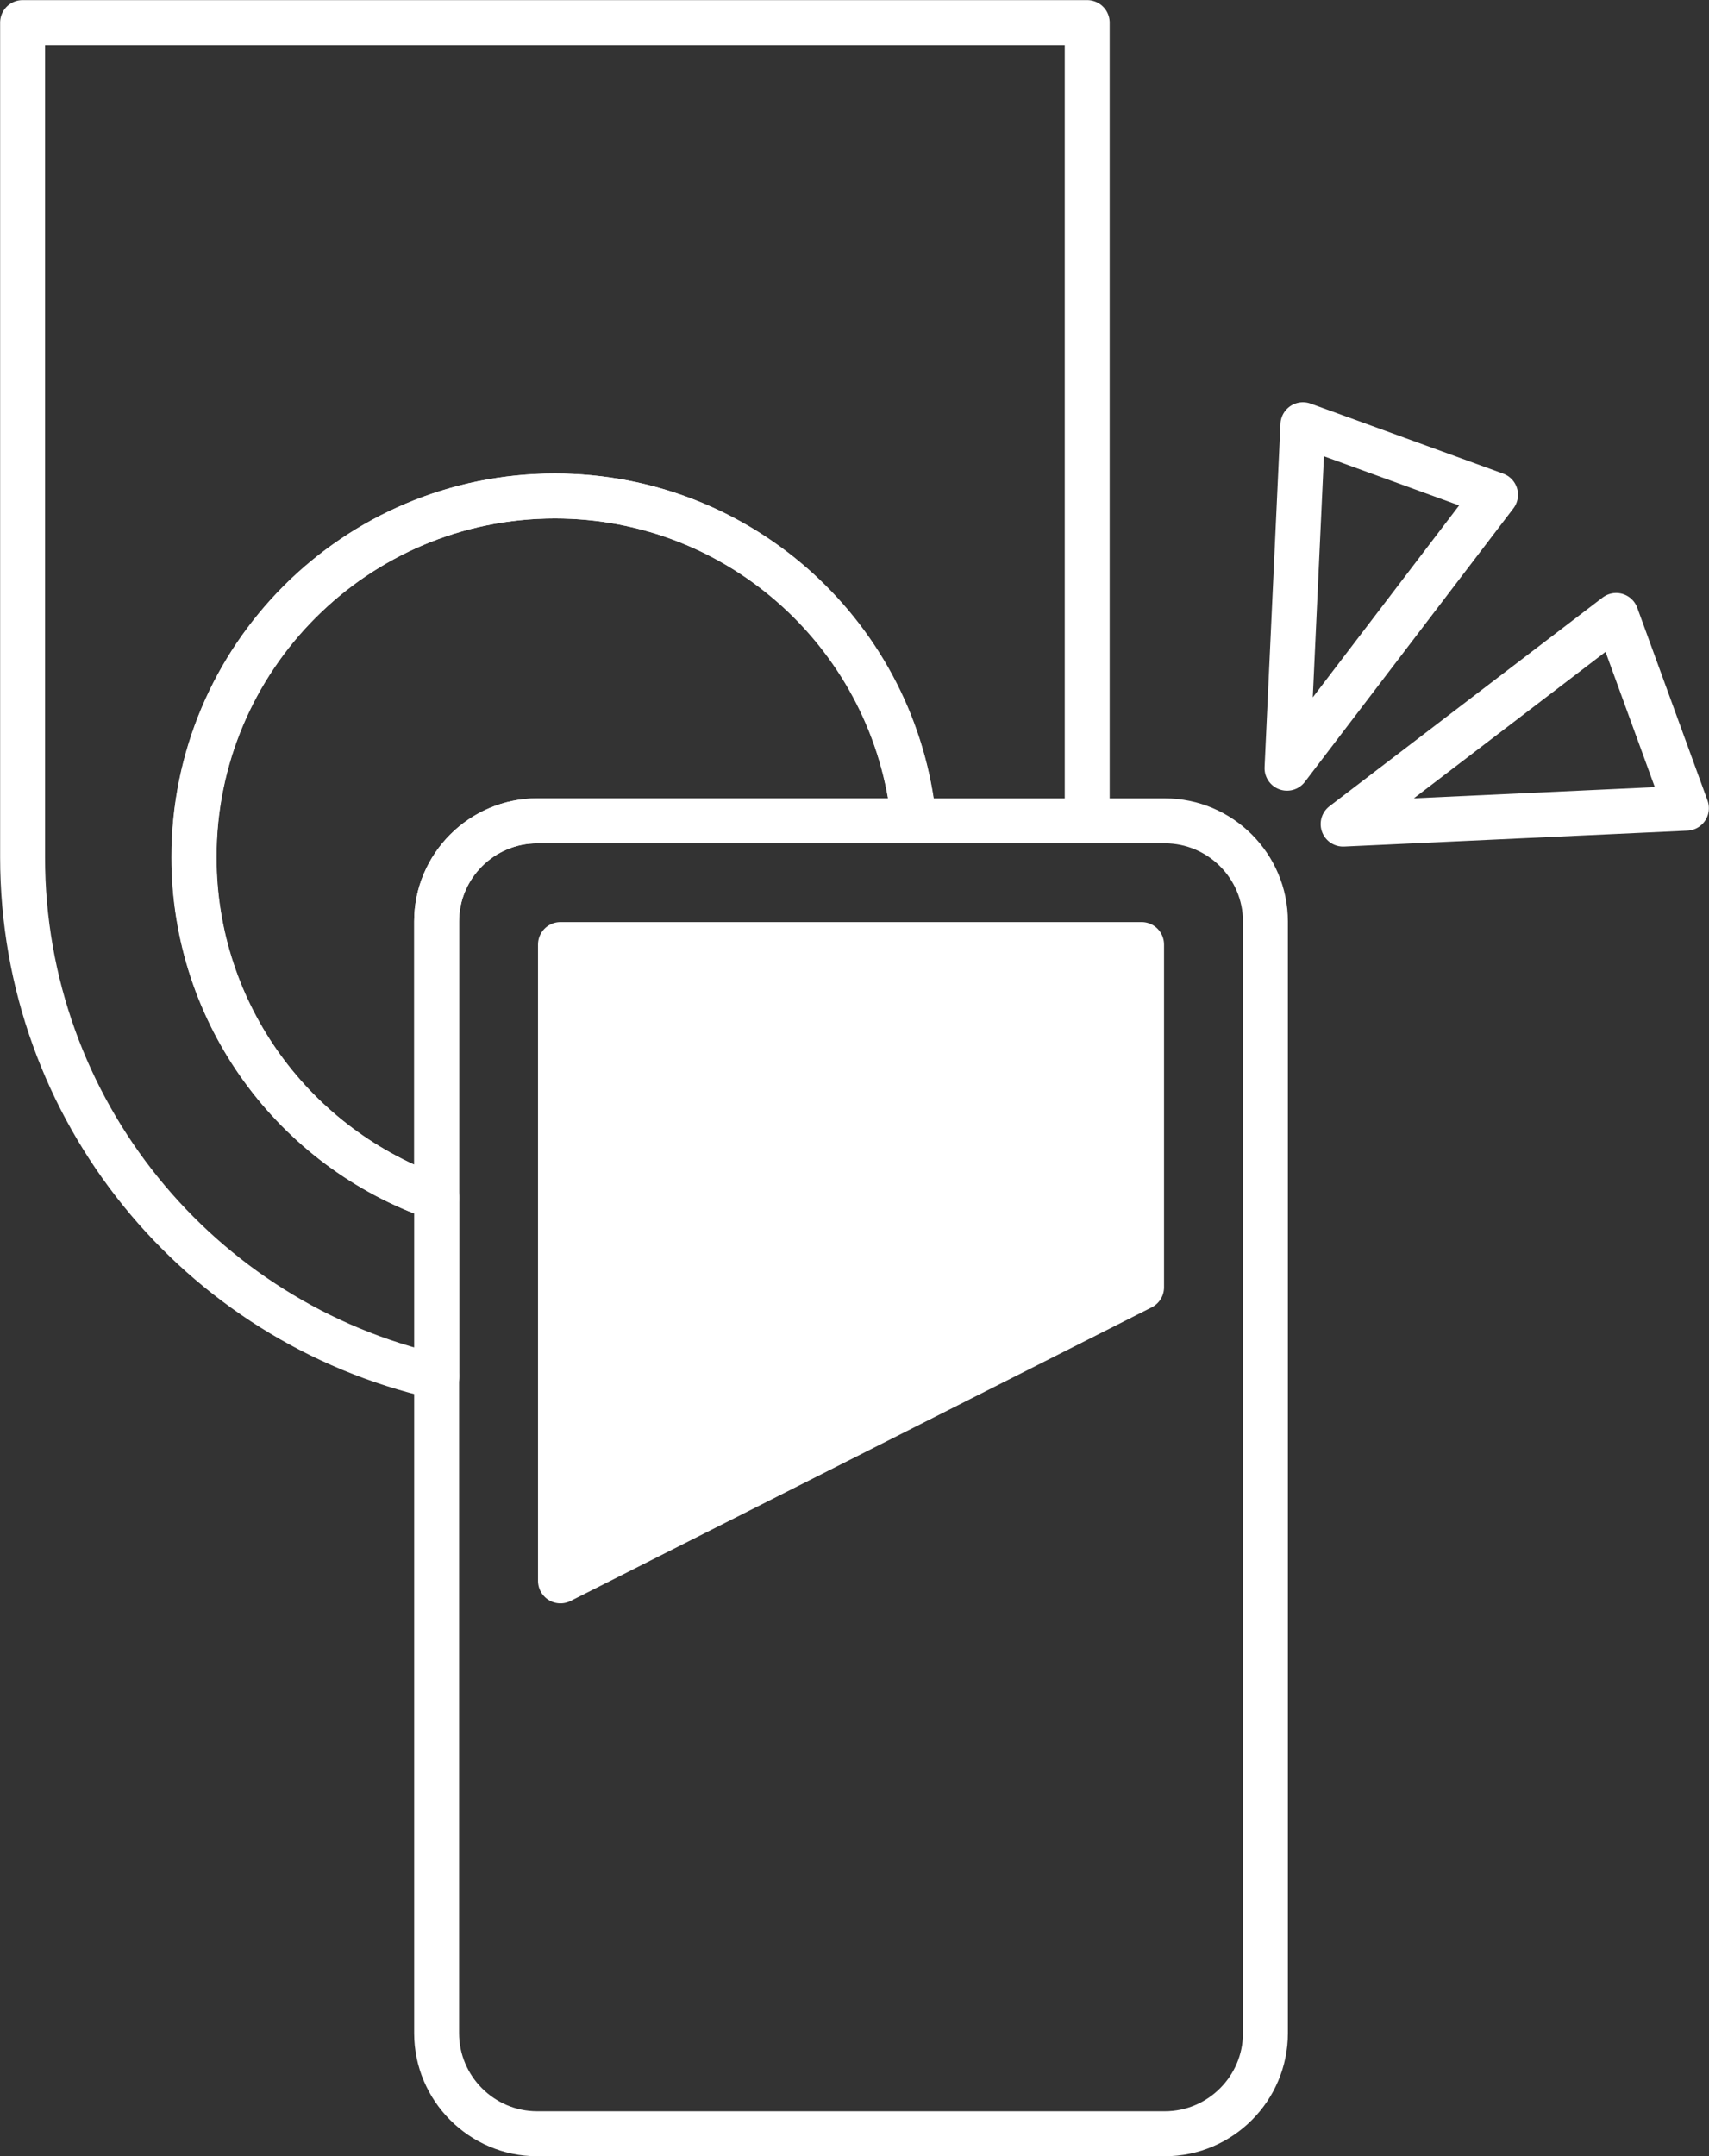
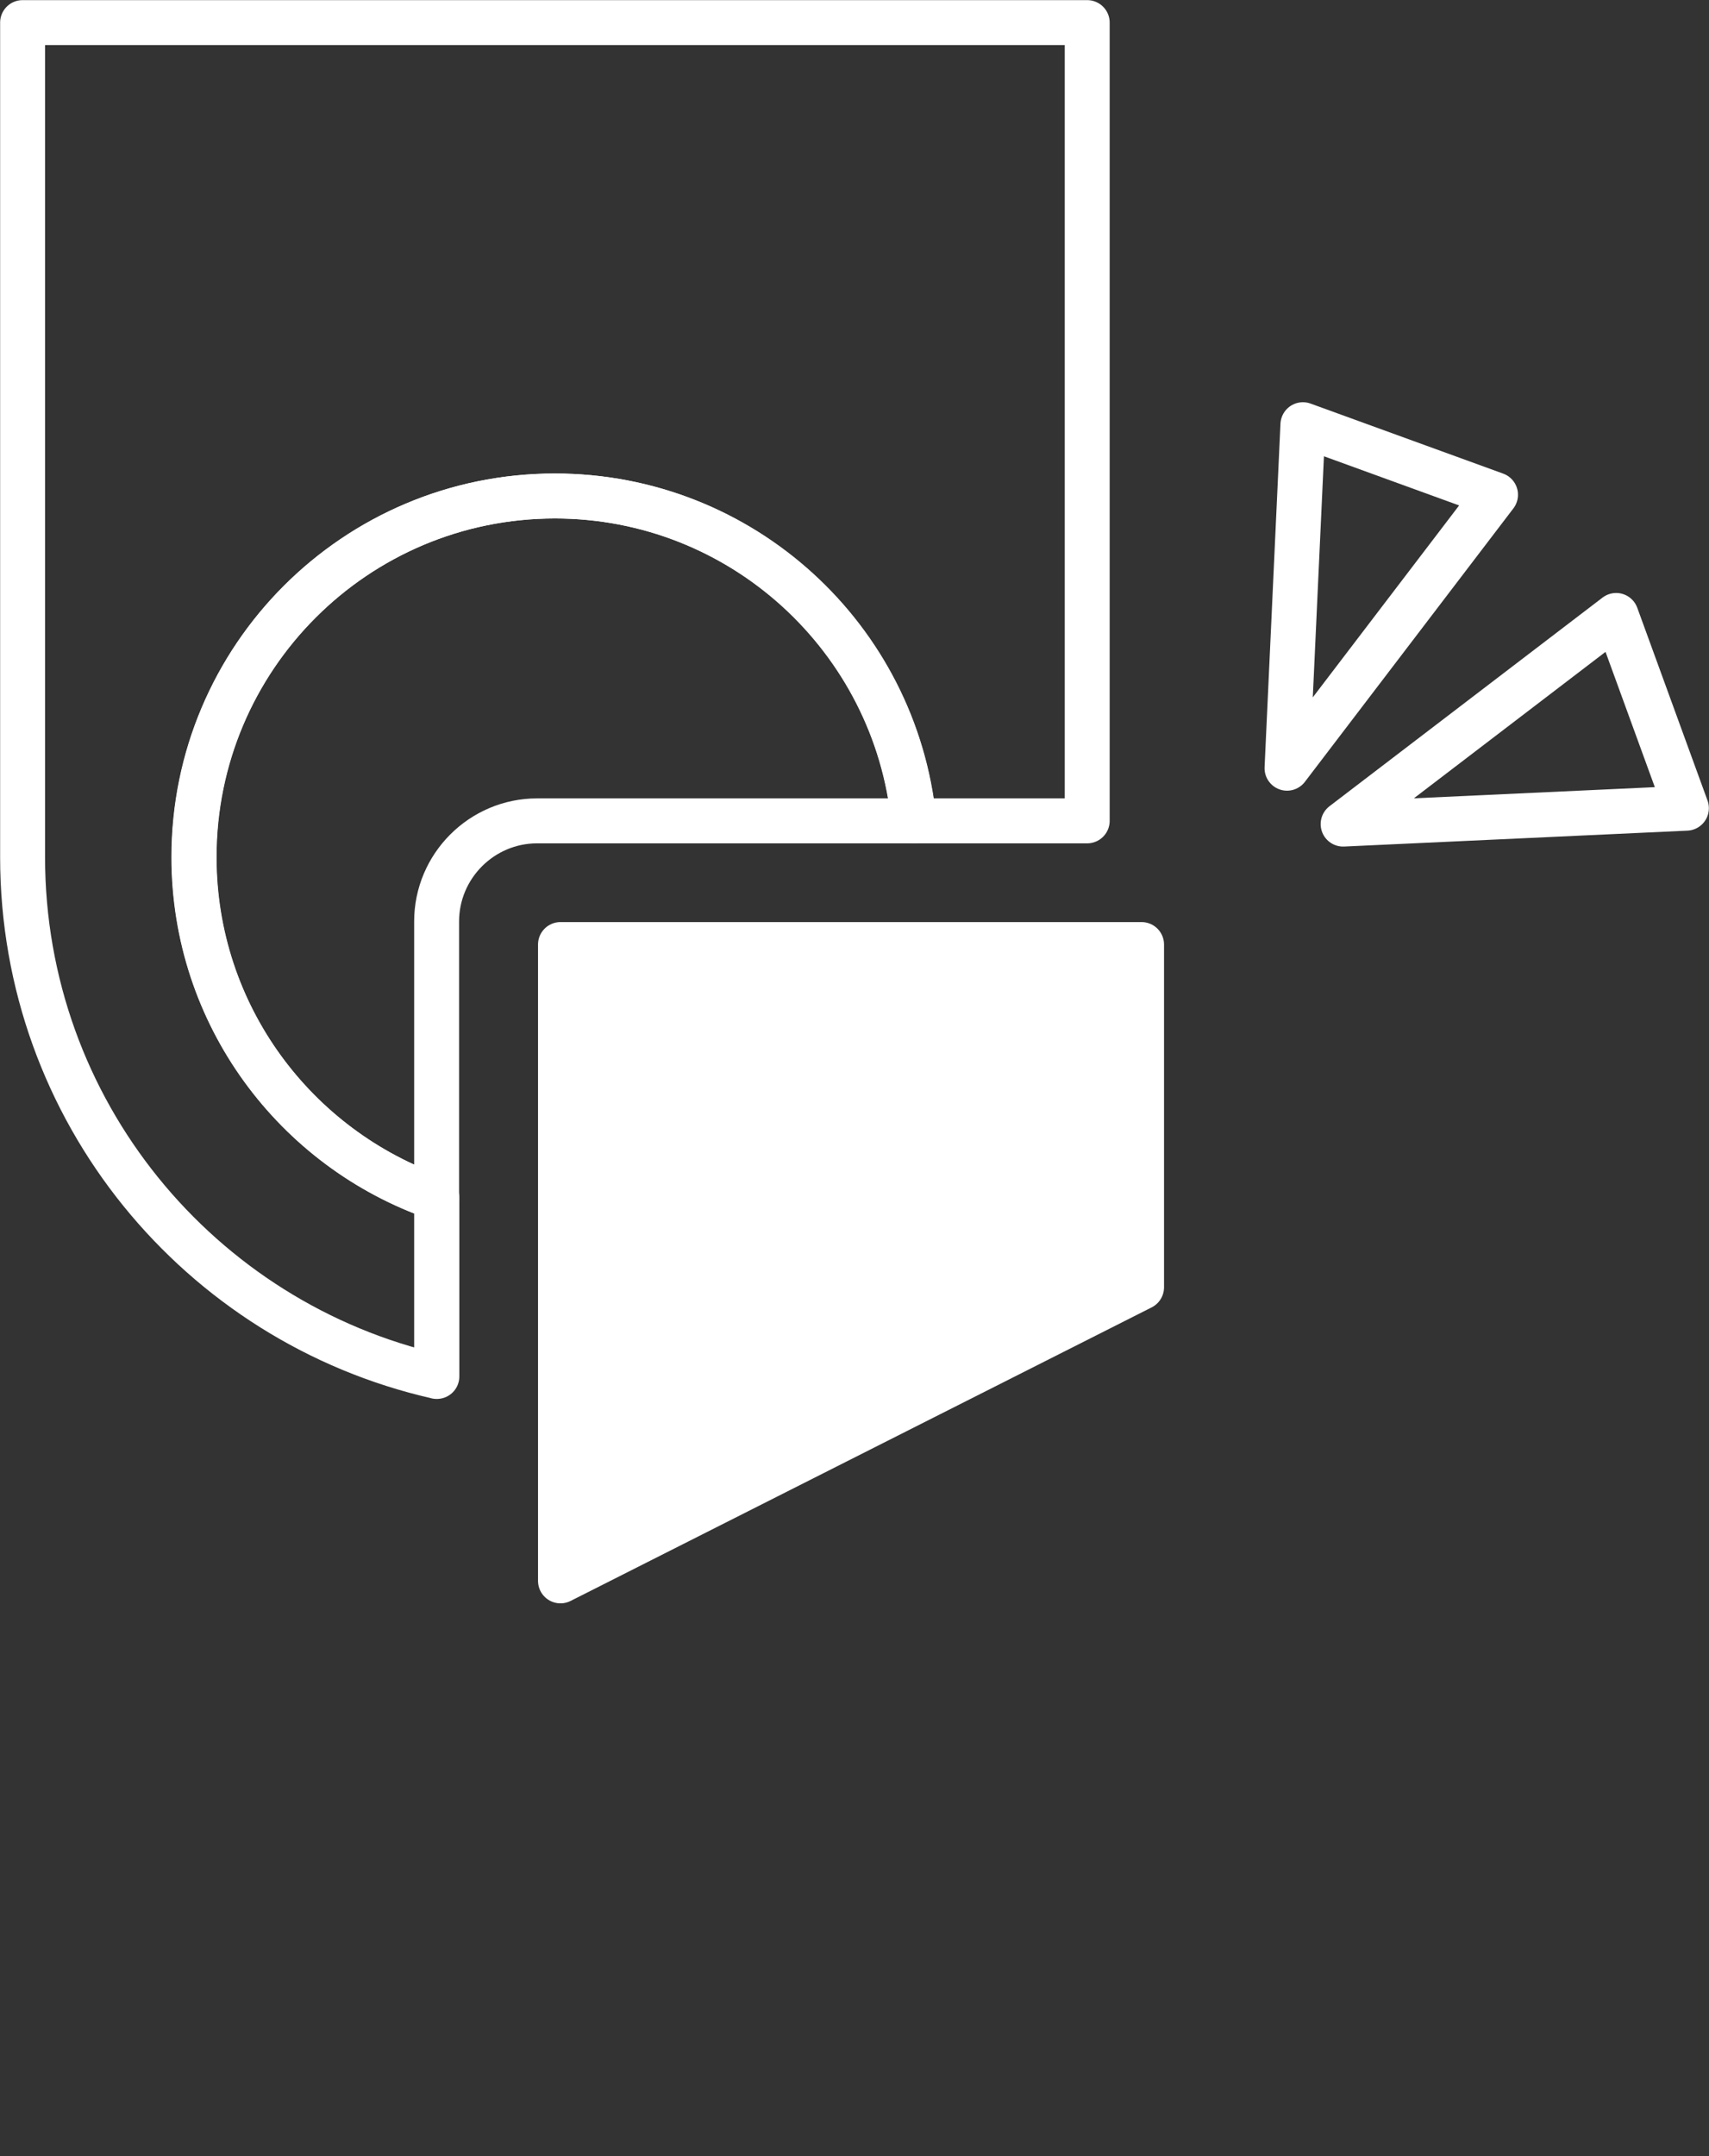
<svg xmlns="http://www.w3.org/2000/svg" viewBox="0 0 68.85 86.81">
  <rect x="0" y="0" width="68.85" height="86.81" fill="#333333" stroke="none" />
  <path d="m22.58 63.65v-25.62h23.41v13.8z" fill="#fff" />
  <g fill="none" stroke="#fff" stroke-linecap="round" stroke-linejoin="round" stroke-width="1.81">
    <path d="m22.58 63.65v-25.62h23.41v13.8zm31.53-30.47 11-8.4 2.83 7.76zm-2.26-2.25 8.4-11.01-7.76-2.82z" />
-     <path d="m17.59 55.42v26.44c0 2.23 1.82 4.05 4.05 4.05h25.29c2.23 0 4.05-1.82 4.05-4.05v-44.76c0-2.23-1.82-4.05-4.05-4.05h-3.13" />
    <path d="m7.82 34.51c0-8.03 6.51-14.54 14.54-14.54 7.54 0 13.73 5.73 14.46 13.08h6.98v-32.14h-42.89v33.25.35c0 10.21 7.13 18.74 16.69 20.91v-7.19c-5.69-1.97-9.78-7.36-9.78-13.72zm35.98-1.46h-6.99m-19.22 15.18v7.19" />
    <path d="m22.35 19.97c-8.03 0-14.54 6.51-14.54 14.54 0 6.36 4.09 11.75 9.78 13.72v-11.13c0-2.23 1.82-4.05 4.05-4.05h15.17c-.73-7.34-6.93-13.08-14.46-13.08z" />
-     <path d="m36.81 33.05h-15.17c-2.23 0-4.05 1.82-4.05 4.05v11.13" />
  </g>
</svg>